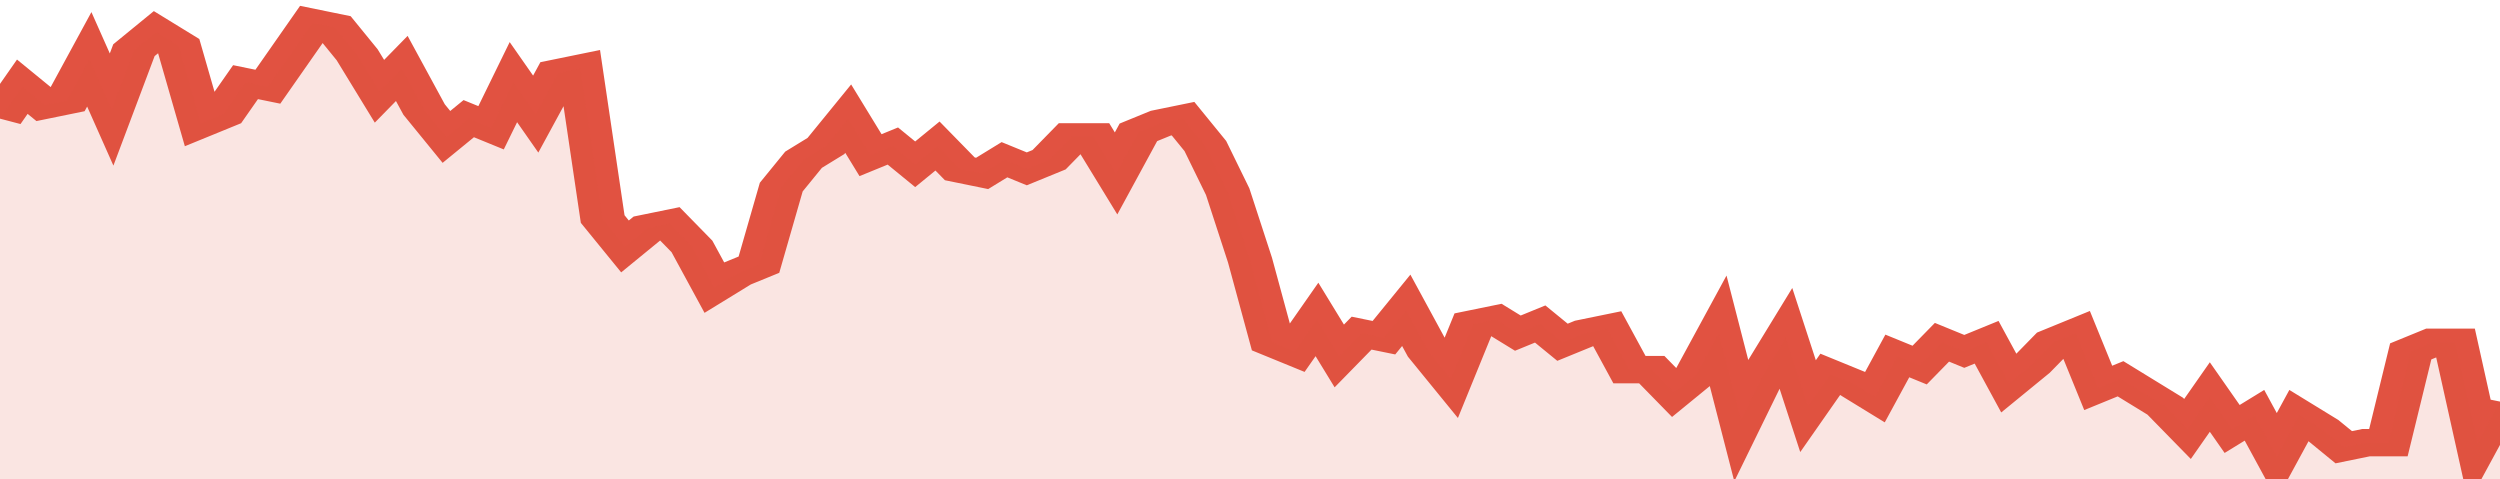
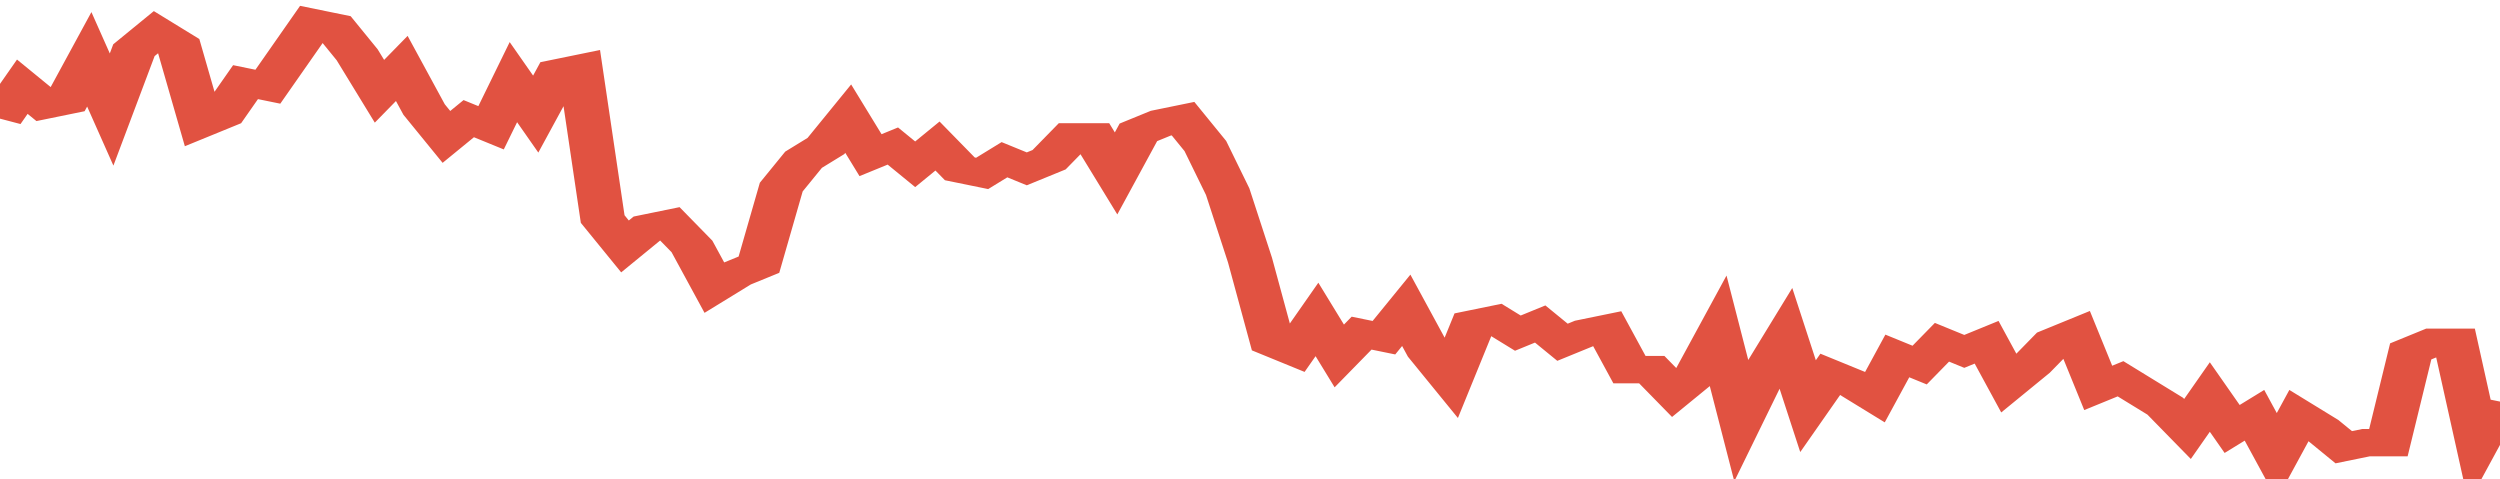
<svg xmlns="http://www.w3.org/2000/svg" viewBox="0 0 336 105" width="120" height="23" preserveAspectRatio="none">
  <polyline fill="none" stroke="#E15241" stroke-width="6" points="0, 26 3, 19 6, 23 9, 22 12, 13 15, 24 18, 11 21, 7 24, 10 27, 27 30, 25 33, 18 36, 19 39, 12 42, 5 45, 6 48, 12 51, 20 54, 15 57, 24 60, 30 63, 26 66, 28 69, 18 72, 25 75, 16 78, 15 81, 48 84, 54 87, 50 90, 49 93, 54 96, 63 99, 60 102, 58 105, 41 108, 35 111, 32 114, 26 117, 34 120, 32 123, 36 126, 32 129, 37 132, 38 135, 35 138, 37 141, 35 144, 30 147, 30 150, 38 153, 29 156, 27 159, 26 162, 32 165, 42 168, 57 171, 75 174, 77 177, 70 180, 78 183, 73 186, 74 189, 68 192, 77 195, 83 198, 71 201, 70 204, 73 207, 71 210, 75 213, 73 216, 72 219, 81 222, 81 225, 86 228, 82 231, 73 234, 92 237, 82 240, 74 243, 89 246, 82 249, 84 252, 87 255, 78 258, 80 261, 75 264, 77 267, 75 270, 84 273, 80 276, 75 279, 73 282, 85 285, 83 288, 86 291, 89 294, 94 297, 87 300, 94 303, 91 306, 100 309, 91 312, 94 315, 98 318, 97 321, 97 324, 77 327, 75 330, 75 333, 97 336, 88 336, 88 "> </polyline>
-   <polygon fill="#E15241" opacity="0.15" points="0, 105 0, 26 3, 19 6, 23 9, 22 12, 13 15, 24 18, 11 21, 7 24, 10 27, 27 30, 25 33, 18 36, 19 39, 12 42, 5 45, 6 48, 12 51, 20 54, 15 57, 24 60, 30 63, 26 66, 28 69, 18 72, 25 75, 16 78, 15 81, 48 84, 54 87, 50 90, 49 93, 54 96, 63 99, 60 102, 58 105, 41 108, 35 111, 32 114, 26 117, 34 120, 32 123, 36 126, 32 129, 37 132, 38 135, 35 138, 37 141, 35 144, 30 147, 30 150, 38 153, 29 156, 27 159, 26 162, 32 165, 42 168, 57 171, 75 174, 77 177, 70 180, 78 183, 73 186, 74 189, 68 192, 77 195, 83 198, 71 201, 70 204, 73 207, 71 210, 75 213, 73 216, 72 219, 81 222, 81 225, 86 228, 82 231, 73 234, 92 237, 82 240, 74 243, 89 246, 82 249, 84 252, 87 255, 78 258, 80 261, 75 264, 77 267, 75 270, 84 273, 80 276, 75 279, 73 282, 85 285, 83 288, 86 291, 89 294, 94 297, 87 300, 94 303, 91 306, 100 309, 91 312, 94 315, 98 318, 97 321, 97 324, 77 327, 75 330, 75 333, 97 336, 88 336, 105 " />
</svg>